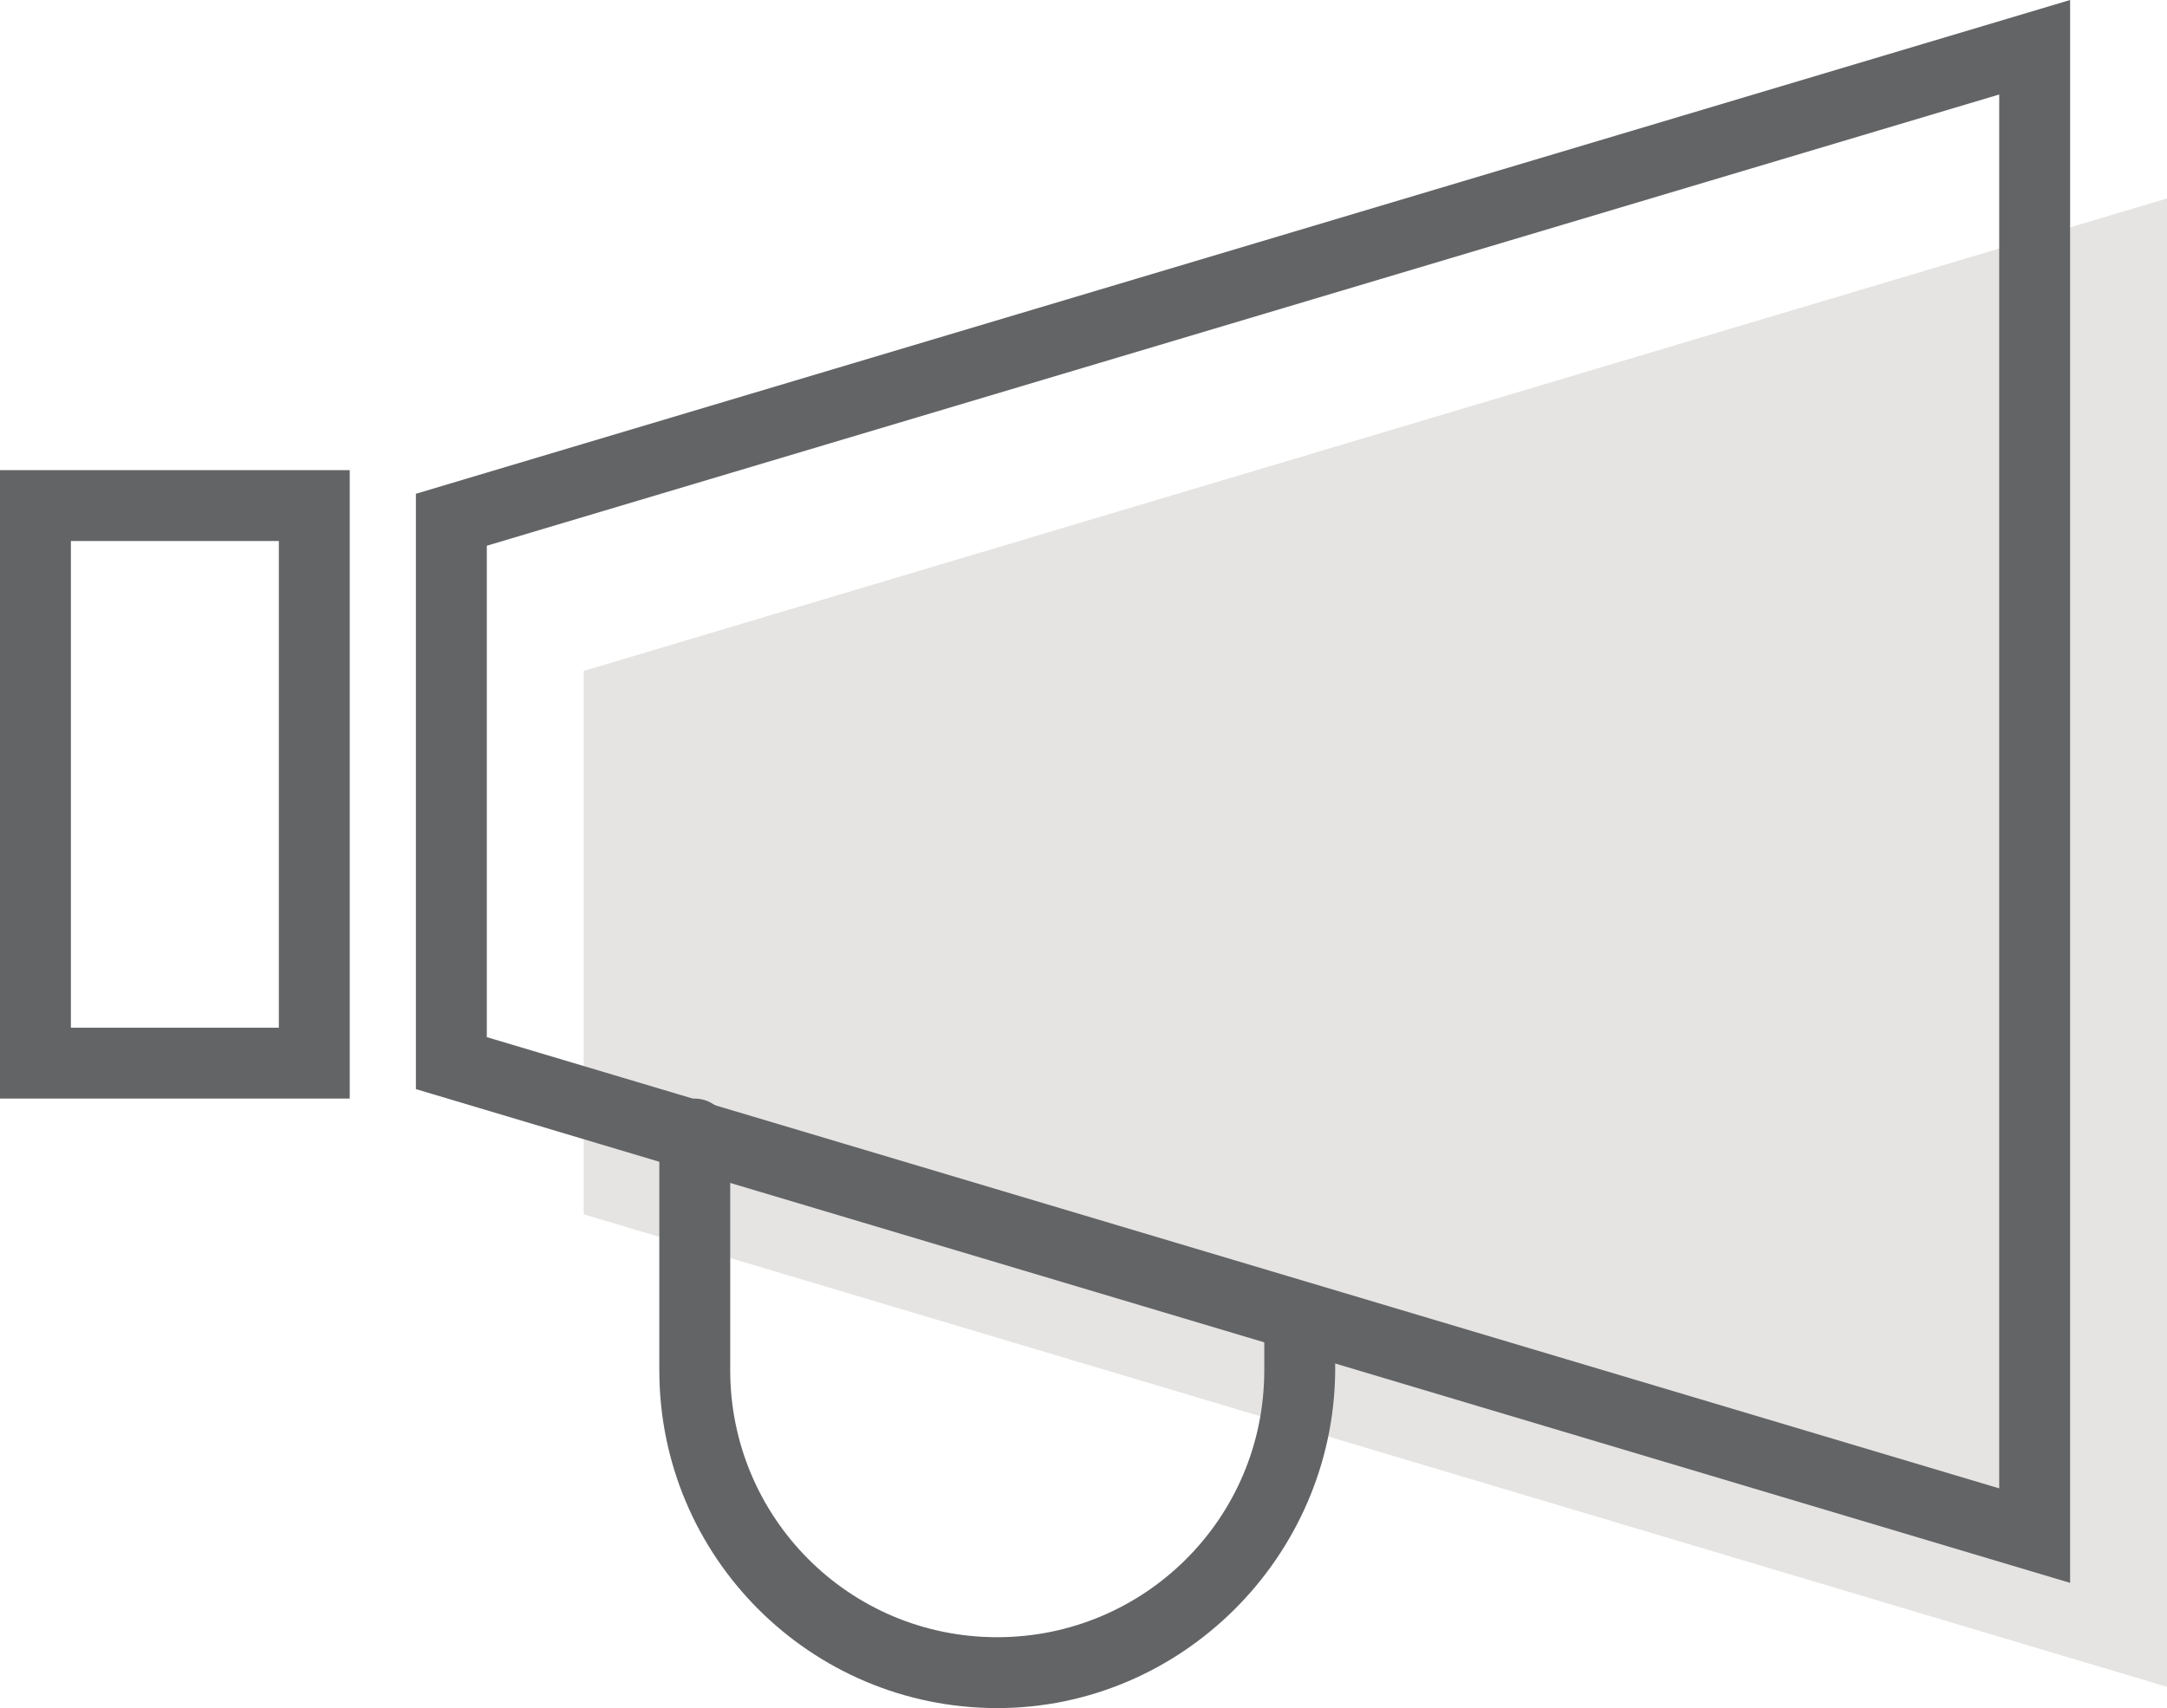
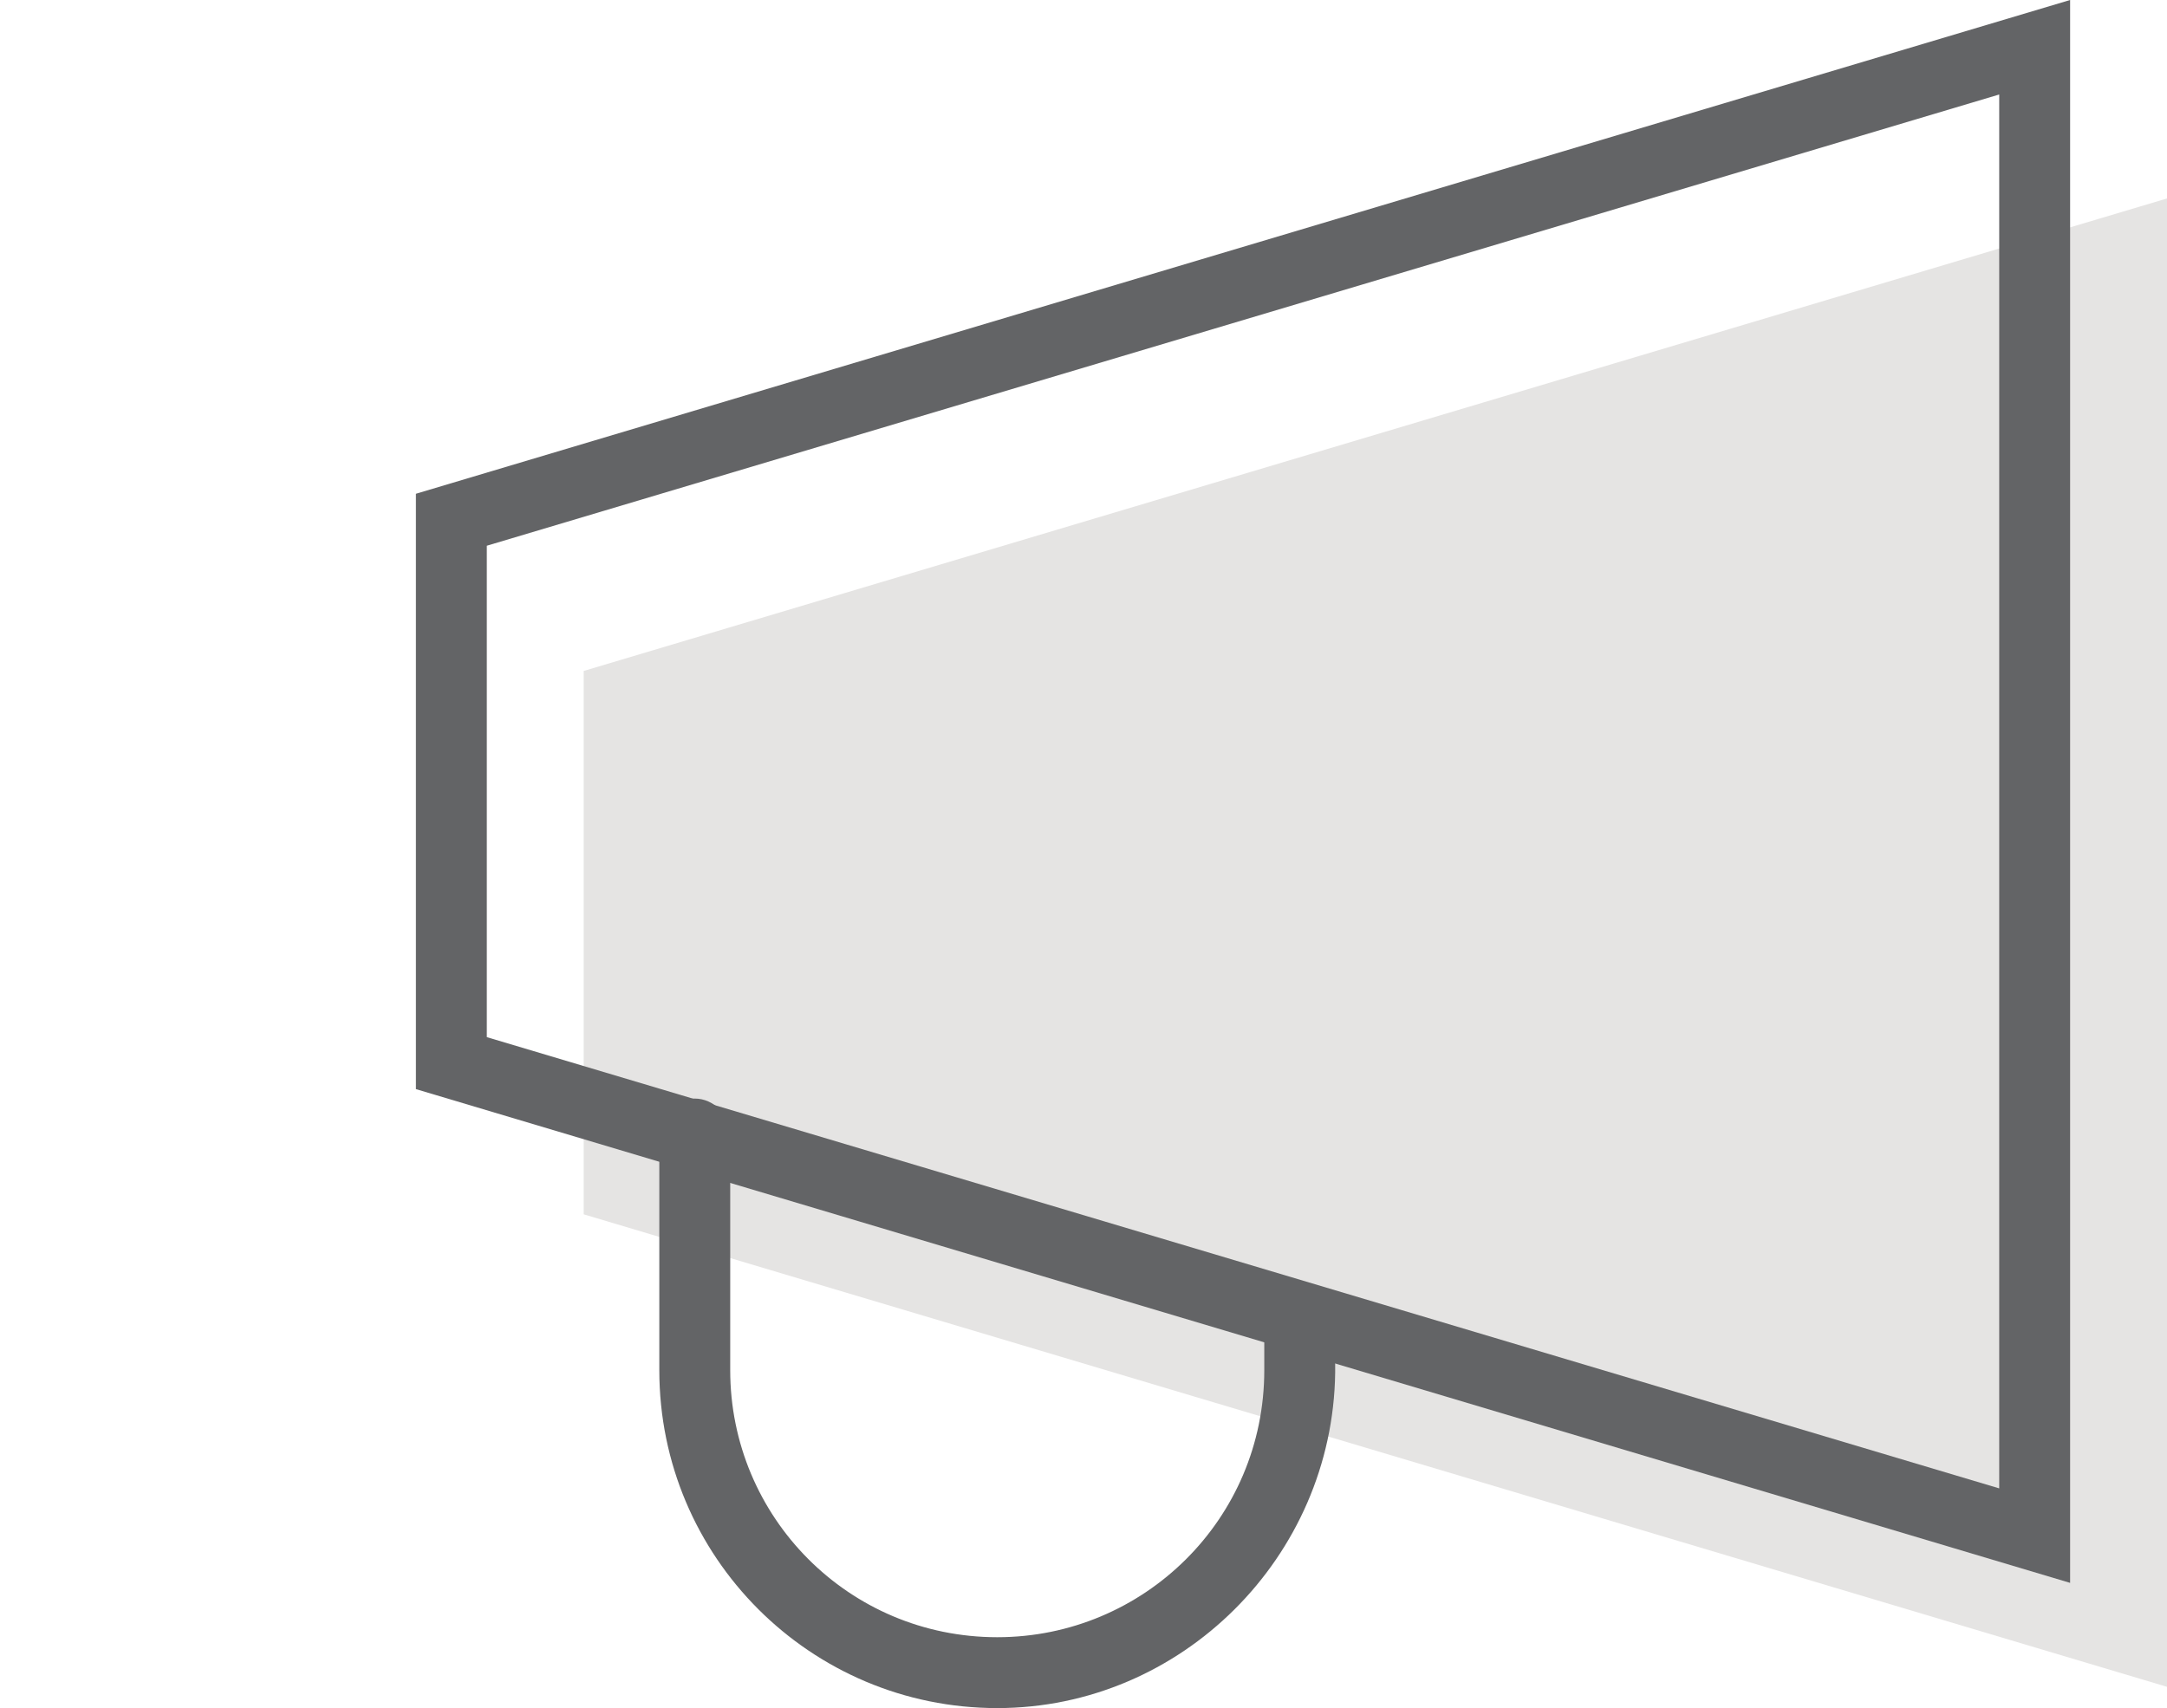
<svg xmlns="http://www.w3.org/2000/svg" version="1.1" id="Layer_1" x="0px" y="0px" viewBox="0 0 91.7 72.3" enable-background="new 0 0 91.7 72.3" xml:space="preserve">
  <g>
    <g>
      <g>
        <polygon fill="#E5E4E3" points="91.7,71.4 24.7,51.4 24.7,28.4 91.7,8.4    " />
      </g>
    </g>
    <g>
      <g>
-         <path fill="#636466" d="M87.6,67l-70-20.9V20.9L87.6,0V67z M20.6,43.9l64,19.1V4l-64,19.1V43.9z" />
+         <path fill="#636466" d="M87.6,67l-70-20.9V20.9L87.6,0V67M20.6,43.9l64,19.1V4l-64,19.1V43.9z" />
      </g>
    </g>
    <g>
      <g>
-         <path fill="#636466" d="M14.8,46.5H0V19.9h14.8V46.5z M3,43.5h8.8V22.9H3V43.5z" />
-       </g>
+         </g>
    </g>
    <g>
      <g>
-         <path fill="none" stroke="#636466" stroke-width="3" stroke-linecap="round" stroke-miterlimit="10" d="M54.9,50.3" />
-       </g>
+         </g>
    </g>
    <g>
      <g>
-         <path fill="none" stroke="#636466" stroke-width="3" stroke-linecap="round" stroke-miterlimit="10" d="M35.6,45.9" />
-       </g>
+         </g>
    </g>
    <g>
      <g>
        <path fill="#636466" d="M42.2,72.3c-7.9,0-14.3-6.4-14.3-14.3V48c0-0.8,0.7-1.5,1.5-1.5s1.5,0.7,1.5,1.5v10     c0,6.2,5,11.3,11.3,11.3c6.2,0,11.3-5,11.3-11.3V56c0-0.8,0.7-1.5,1.5-1.5s1.5,0.7,1.5,1.5v2.1C56.4,65.9,50,72.3,42.2,72.3z" />
      </g>
    </g>
  </g>
</svg>